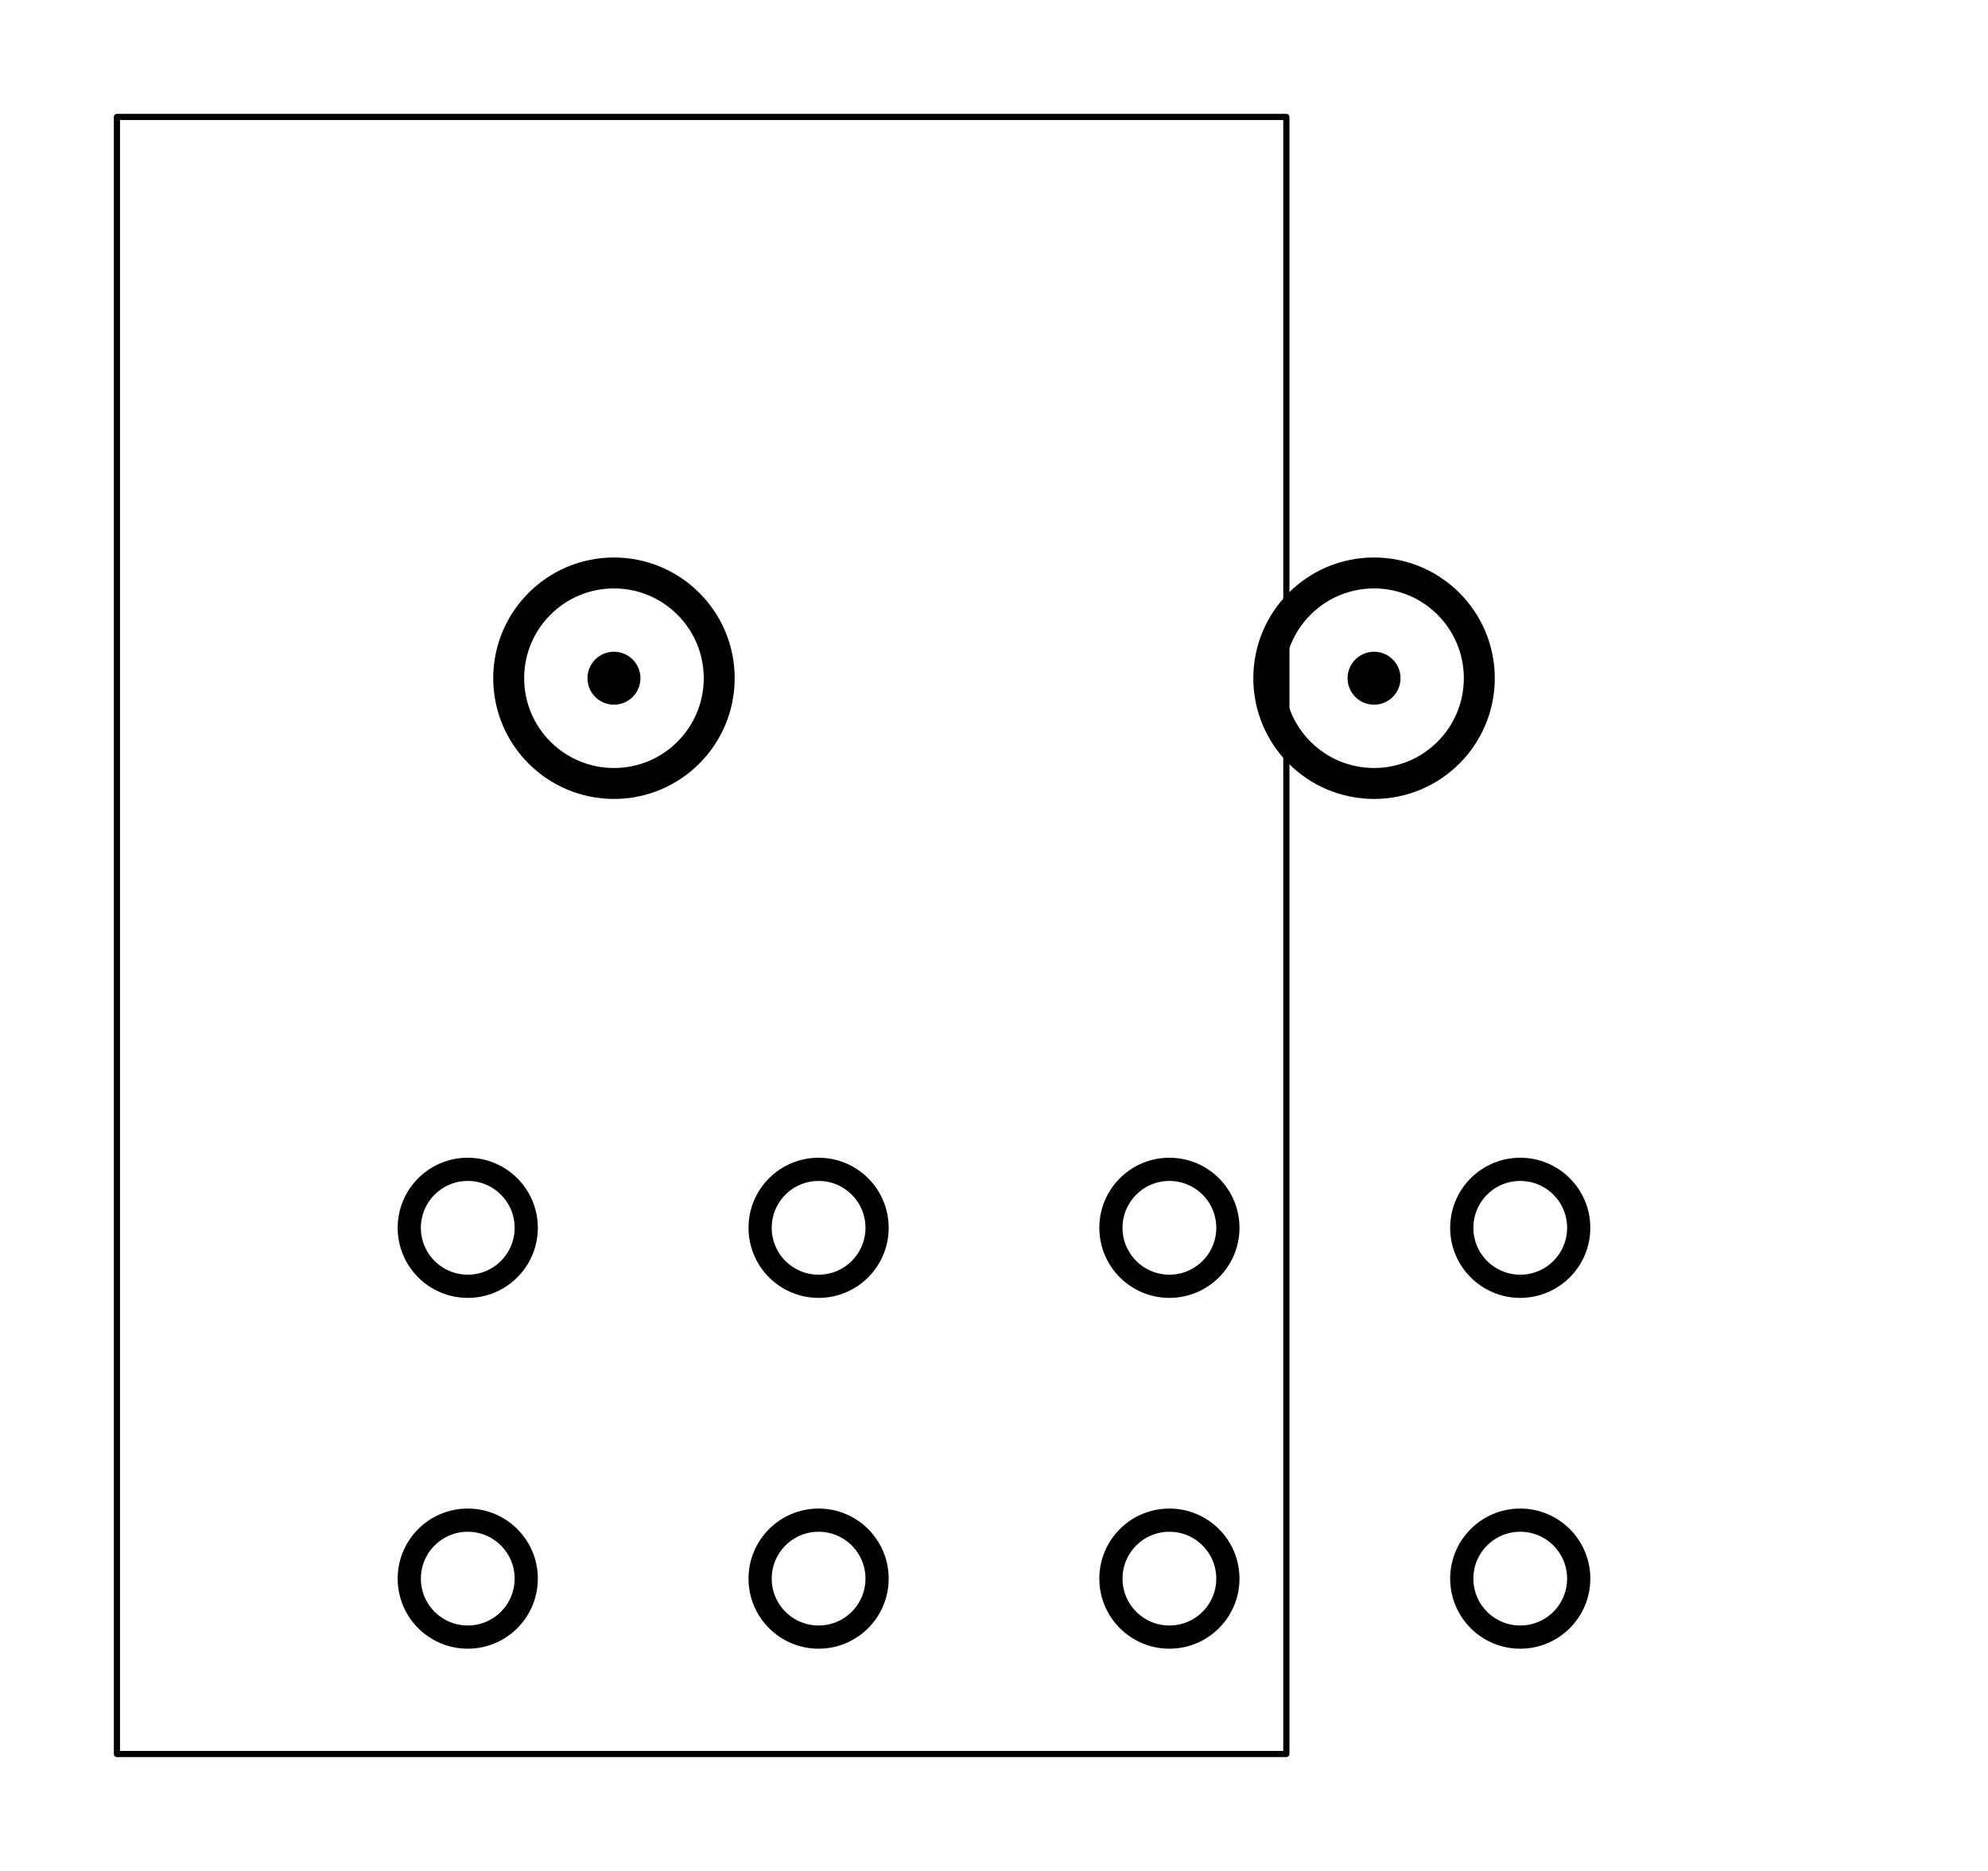
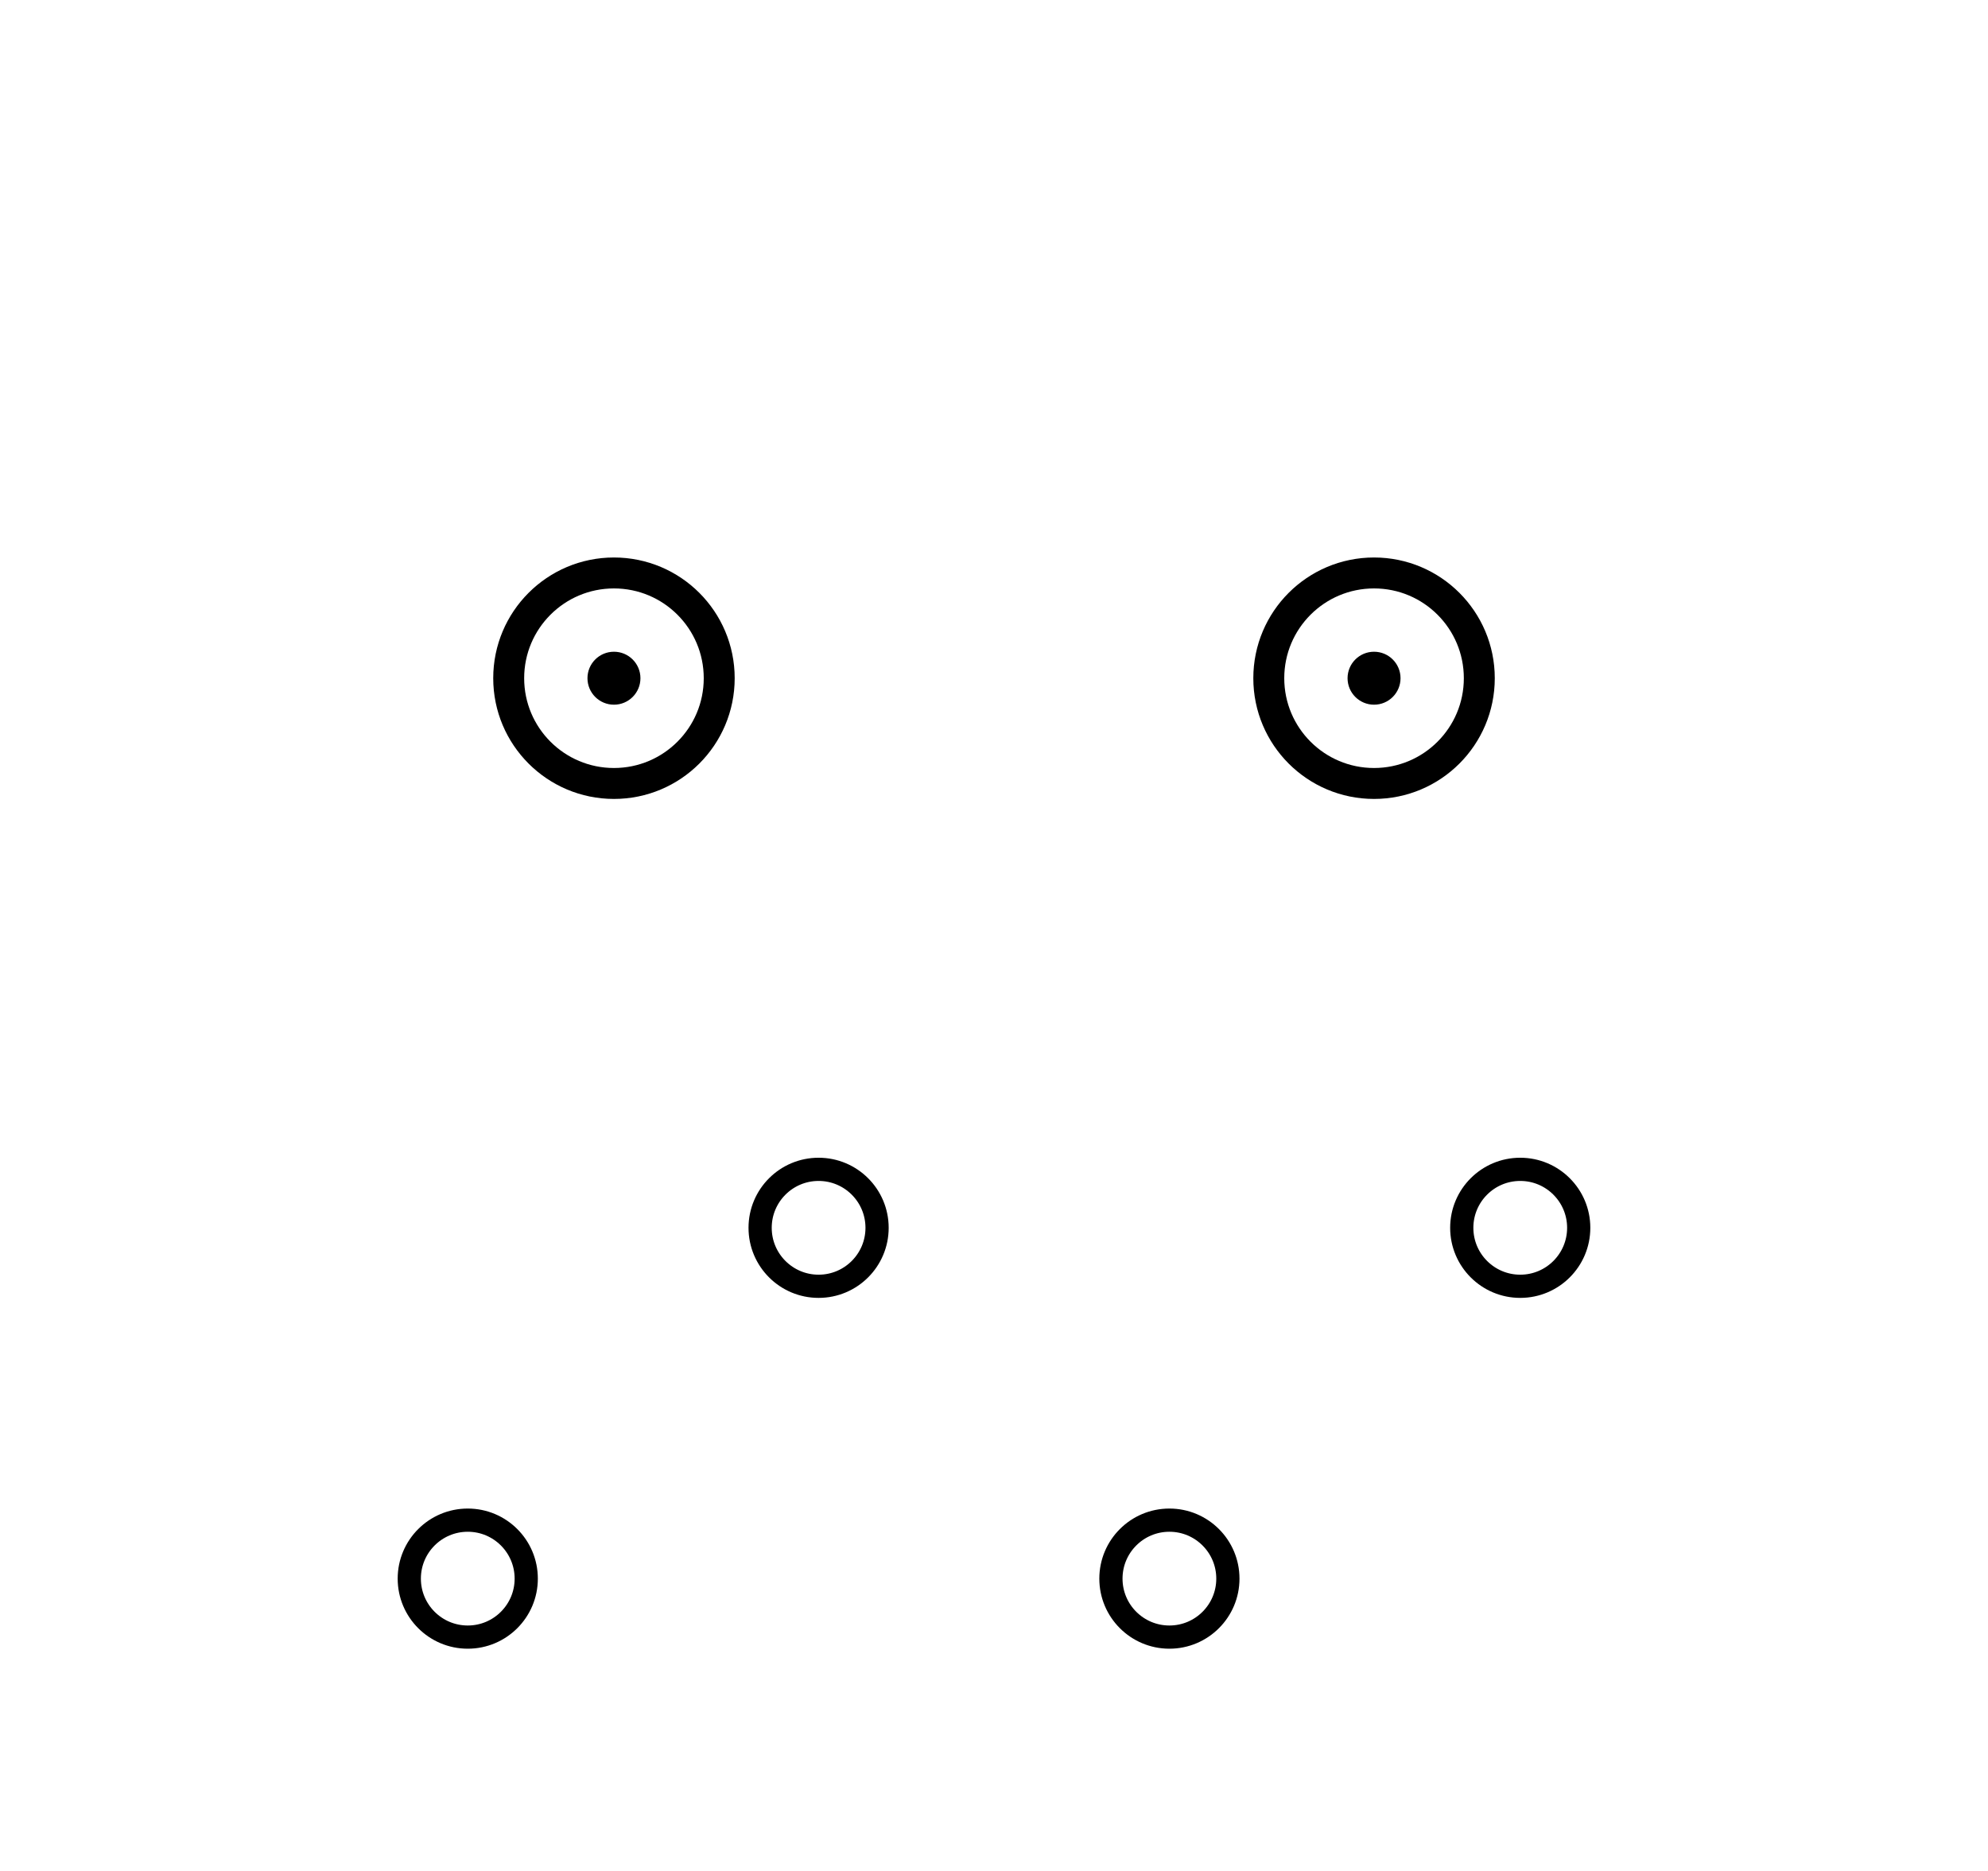
<svg xmlns="http://www.w3.org/2000/svg" width="17mm" height="16mm">
  <title>teste</title>
  <g>
    <title>Layer 1</title>
-     <rect stroke-width="0.2" stroke-linejoin="round" fill-opacity="0" id="svg_1" height="52.913" width="10mm" y="1mm" x="1mm" stroke="#000000" fill="#000000" />
    <circle id="svg_2" r="3.402" cy="21.921" cx="19.843" fill-opacity="0" stroke="#000000" fill="#000000" />
    <circle id="svg_3" r="3.402" cy="21.921" cx="44.409" fill-opacity="0" stroke="#000000" fill="#000000" />
-     <circle stroke-width="0.75" stroke="#000000" id="svg_4" r="1.89" cy="39.685" cx="15.118" fill-opacity="0" fill="#000000" />
    <circle stroke-width="0.75" id="svg_5" r="1.89" cy="39.685" cx="26.457" fill-opacity="0" stroke="#000000" fill="#000000" />
-     <circle id="svg_6" r="1.89" cy="39.685" cx="37.795" fill-opacity="0" stroke-linecap="null" stroke-linejoin="null" stroke-dasharray="null" stroke-width="0.75" stroke="#000000" fill="#000000" />
    <circle id="svg_7" r="1.89" cy="39.685" cx="49.134" fill-opacity="0" stroke-linecap="null" stroke-linejoin="null" stroke-dasharray="null" stroke-width="0.75" stroke="#000000" fill="#000000" />
    <circle id="svg_8" r="1.89" cy="51.024" cx="15.118" fill-opacity="0" stroke-linecap="null" stroke-linejoin="null" stroke-dasharray="null" stroke-width="0.75" stroke="#000000" fill="#000000" />
-     <circle id="svg_9" r="1.89" cy="51.024" cx="26.457" fill-opacity="0" stroke-linecap="null" stroke-linejoin="null" stroke-dasharray="null" stroke-width="0.75" stroke="#000000" fill="#000000" />
    <circle id="svg_10" r="1.89" cy="51.024" cx="37.795" fill-opacity="0" stroke-linecap="null" stroke-linejoin="null" stroke-dasharray="null" stroke-width="0.75" stroke="#000000" fill="#000000" />
-     <circle id="svg_11" r="1.89" cy="51.024" cx="49.134" fill-opacity="0" stroke-linecap="null" stroke-linejoin="null" stroke-dasharray="null" stroke-width="0.75" stroke="#000000" fill="#000000" />
    <circle id="svg_14" r="0.756" cy="21.921" cx="19.843" stroke-linecap="null" stroke-linejoin="null" stroke-dasharray="null" stroke-width="0.2" stroke="#000000" fill="#000000" />
    <circle id="svg_17" r="0.756" cy="21.921" cx="44.409" stroke-linecap="null" stroke-linejoin="null" stroke-dasharray="null" stroke-width="0.2" stroke="#000000" fill="#000000" />
  </g>
</svg>